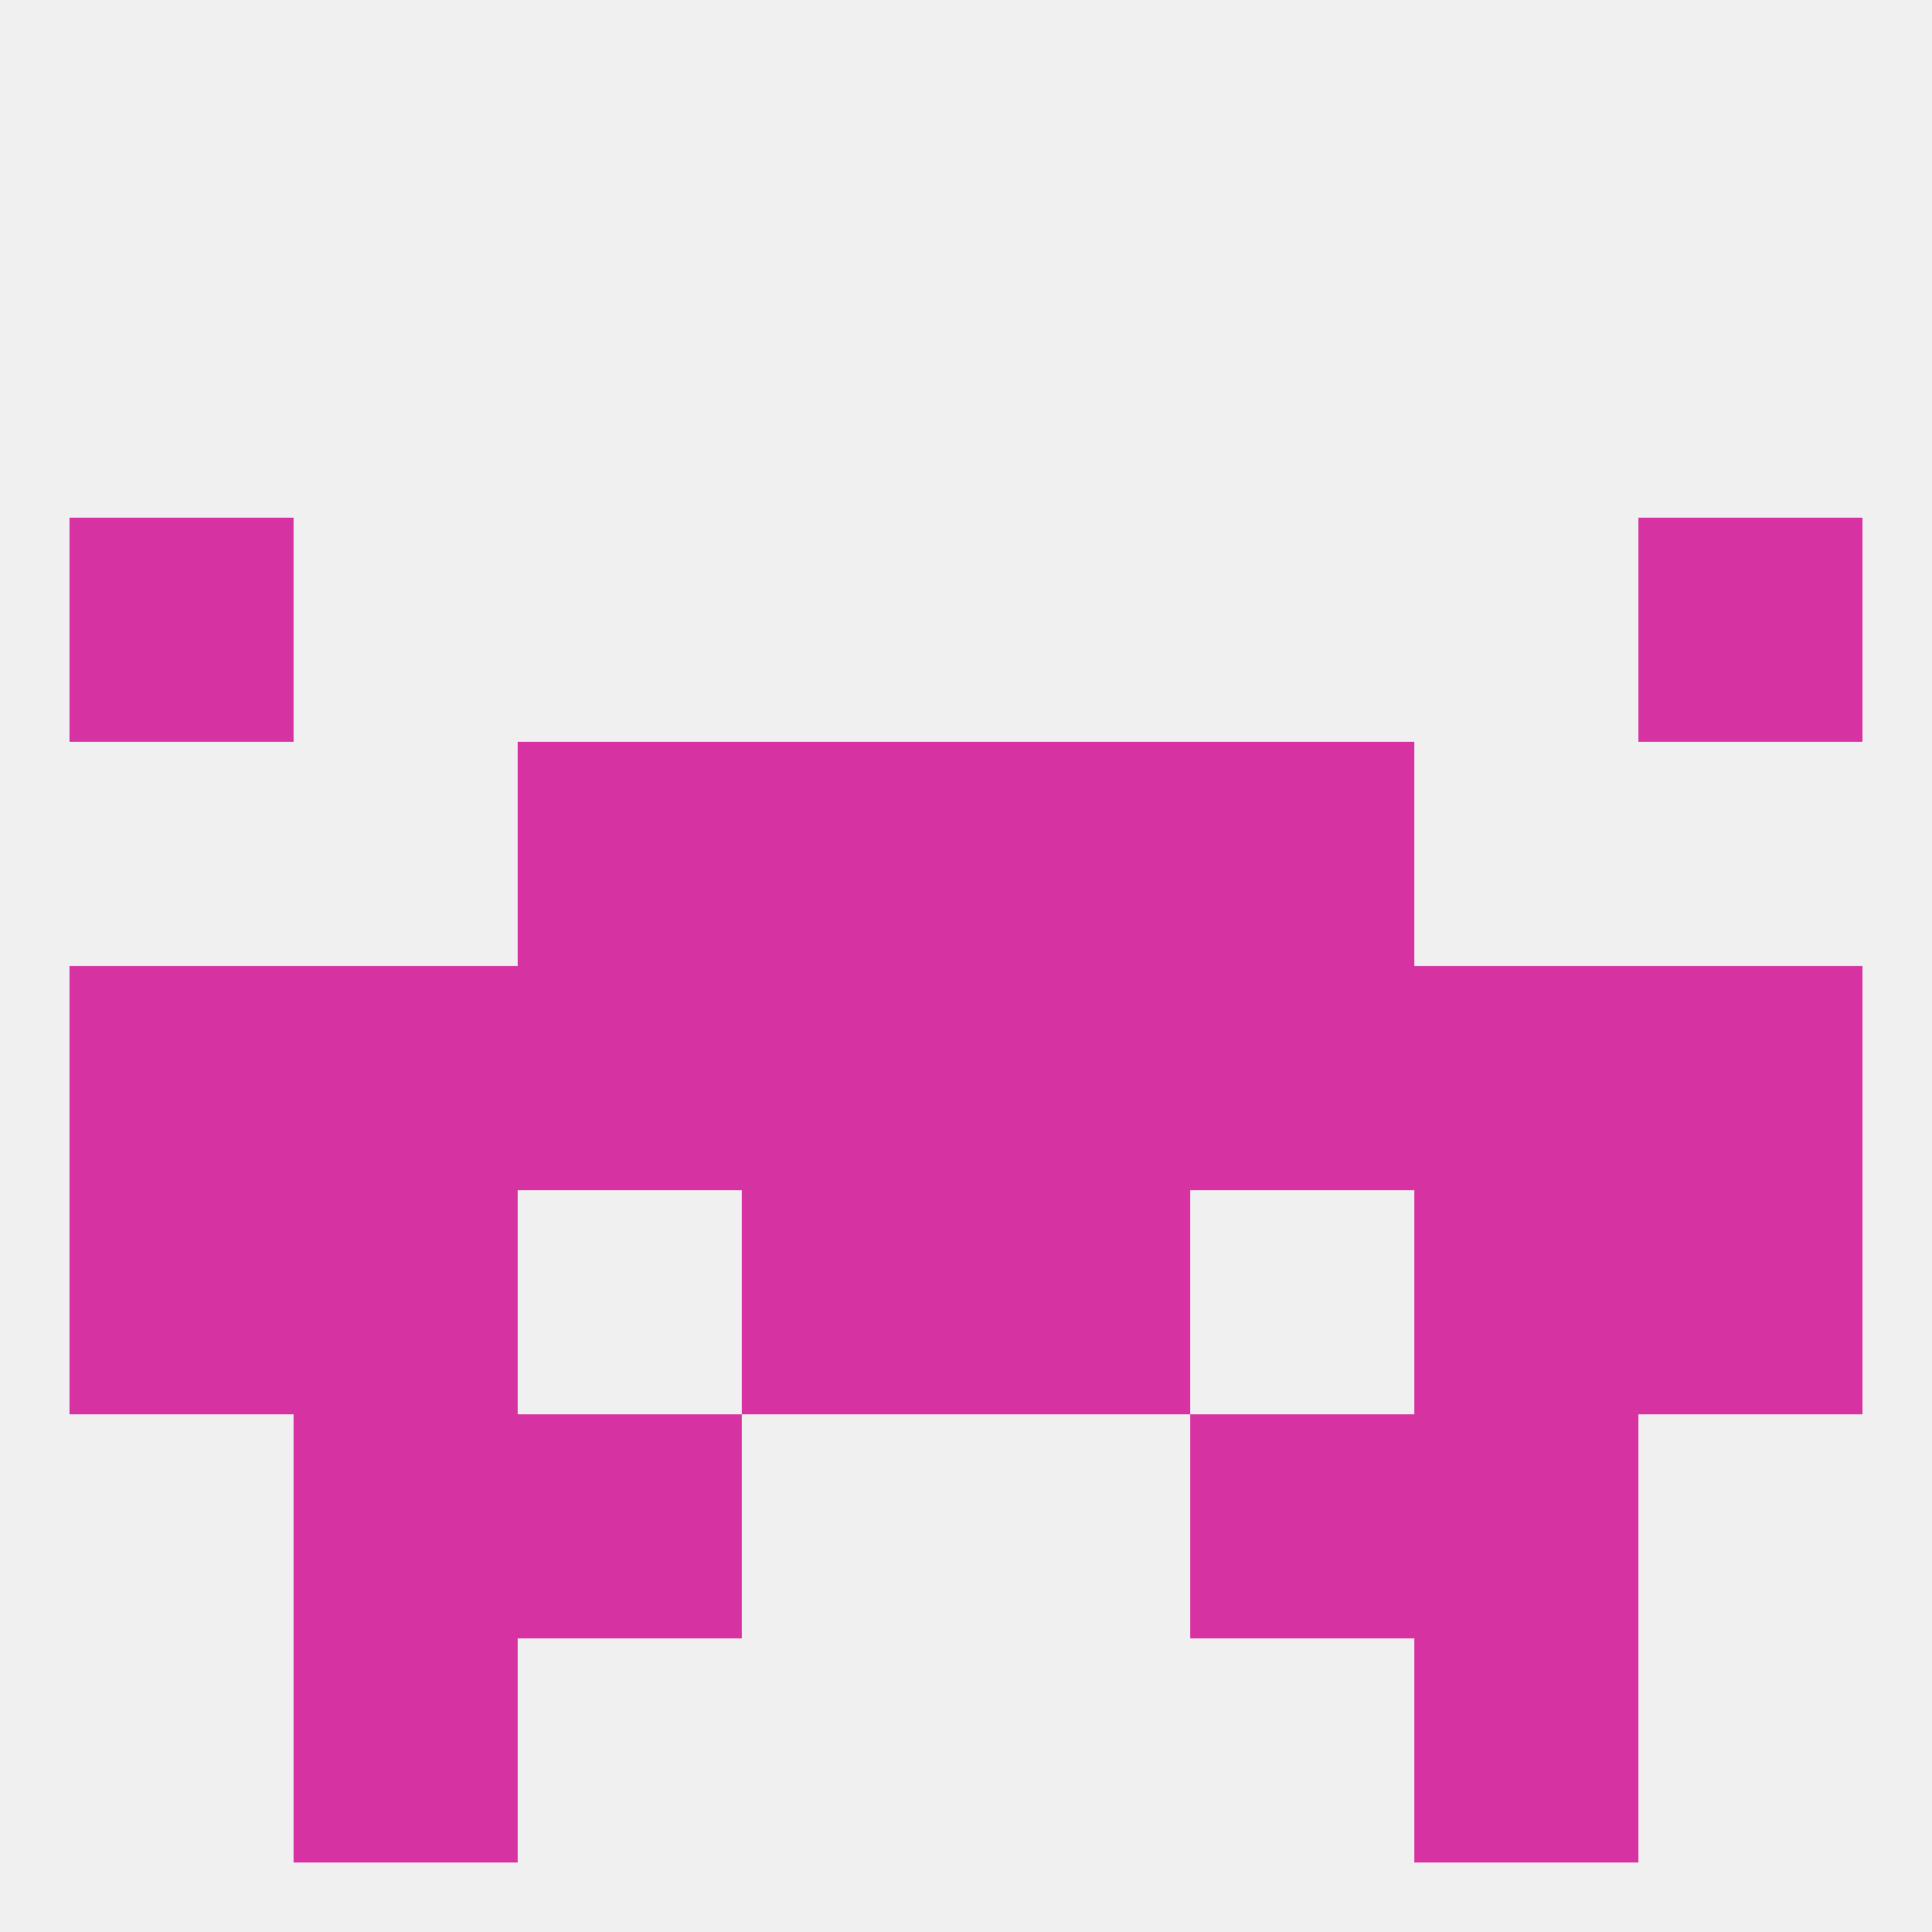
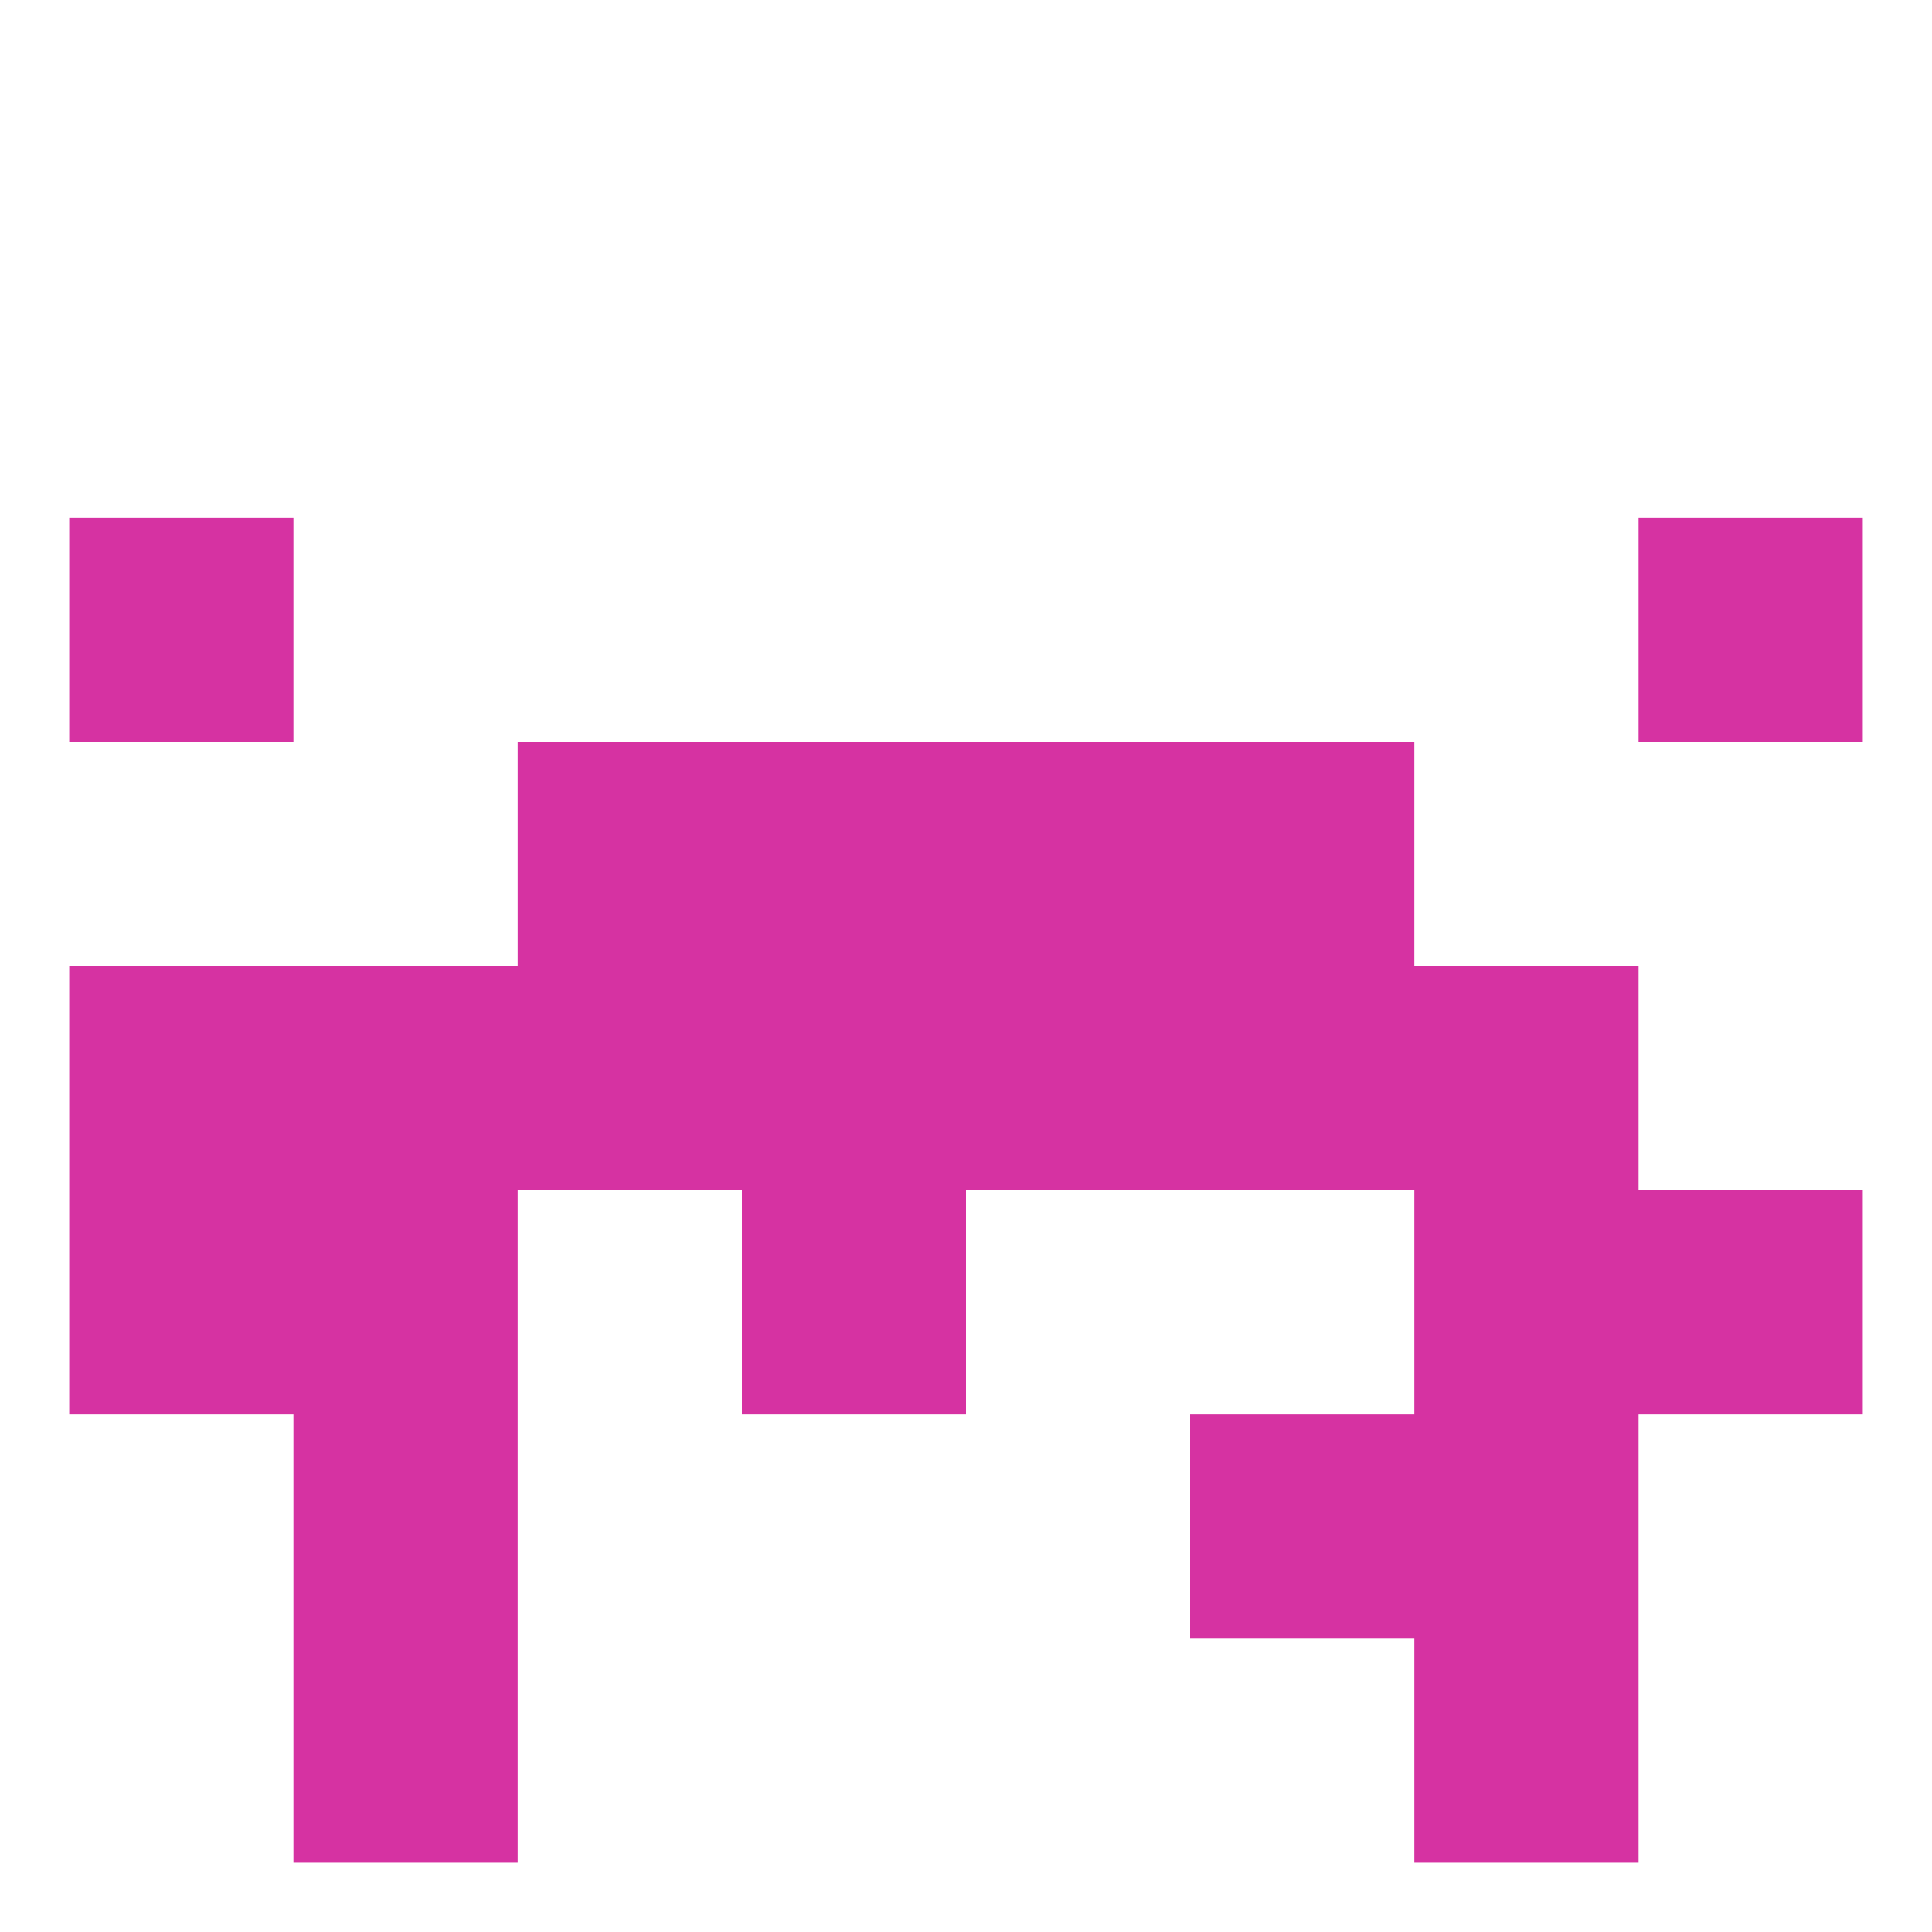
<svg xmlns="http://www.w3.org/2000/svg" version="1.1" baseprofile="full" width="250" height="250" viewBox="0 0 250 250">
-   <rect width="100%" height="100%" fill="rgba(240,240,240,255)" />
  <rect x="9" y="67" width="29" height="29" fill="rgba(214,50,162,255)" />
  <rect x="212" y="67" width="29" height="29" fill="rgba(214,50,162,255)" />
  <rect x="67" y="96" width="29" height="29" fill="rgba(214,50,162,255)" />
  <rect x="154" y="96" width="29" height="29" fill="rgba(214,50,162,255)" />
  <rect x="96" y="96" width="29" height="29" fill="rgba(214,50,162,255)" />
  <rect x="125" y="96" width="29" height="29" fill="rgba(214,50,162,255)" />
  <rect x="38" y="154" width="29" height="29" fill="rgba(214,50,162,255)" />
  <rect x="183" y="154" width="29" height="29" fill="rgba(214,50,162,255)" />
  <rect x="9" y="154" width="29" height="29" fill="rgba(214,50,162,255)" />
  <rect x="212" y="154" width="29" height="29" fill="rgba(214,50,162,255)" />
  <rect x="96" y="154" width="29" height="29" fill="rgba(214,50,162,255)" />
-   <rect x="125" y="154" width="29" height="29" fill="rgba(214,50,162,255)" />
  <rect x="38" y="183" width="29" height="29" fill="rgba(214,50,162,255)" />
  <rect x="183" y="183" width="29" height="29" fill="rgba(214,50,162,255)" />
-   <rect x="67" y="183" width="29" height="29" fill="rgba(214,50,162,255)" />
  <rect x="154" y="183" width="29" height="29" fill="rgba(214,50,162,255)" />
  <rect x="183" y="212" width="29" height="29" fill="rgba(214,50,162,255)" />
  <rect x="38" y="212" width="29" height="29" fill="rgba(214,50,162,255)" />
-   <rect x="212" y="125" width="29" height="29" fill="rgba(214,50,162,255)" />
  <rect x="154" y="125" width="29" height="29" fill="rgba(214,50,162,255)" />
  <rect x="183" y="125" width="29" height="29" fill="rgba(214,50,162,255)" />
  <rect x="125" y="125" width="29" height="29" fill="rgba(214,50,162,255)" />
  <rect x="9" y="125" width="29" height="29" fill="rgba(214,50,162,255)" />
  <rect x="67" y="125" width="29" height="29" fill="rgba(214,50,162,255)" />
  <rect x="38" y="125" width="29" height="29" fill="rgba(214,50,162,255)" />
  <rect x="96" y="125" width="29" height="29" fill="rgba(214,50,162,255)" />
</svg>